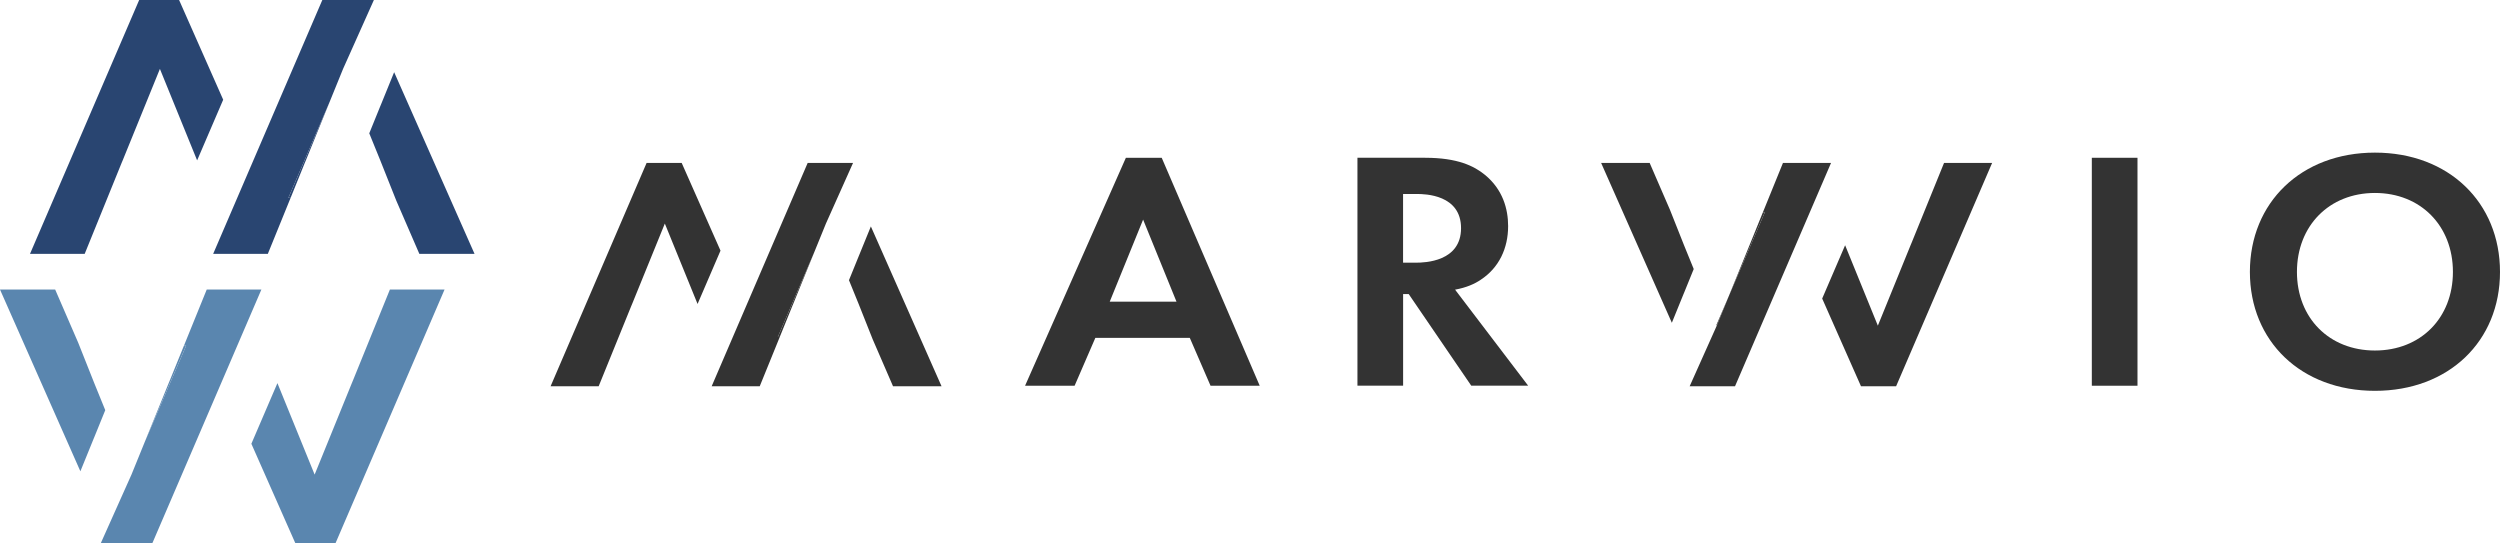
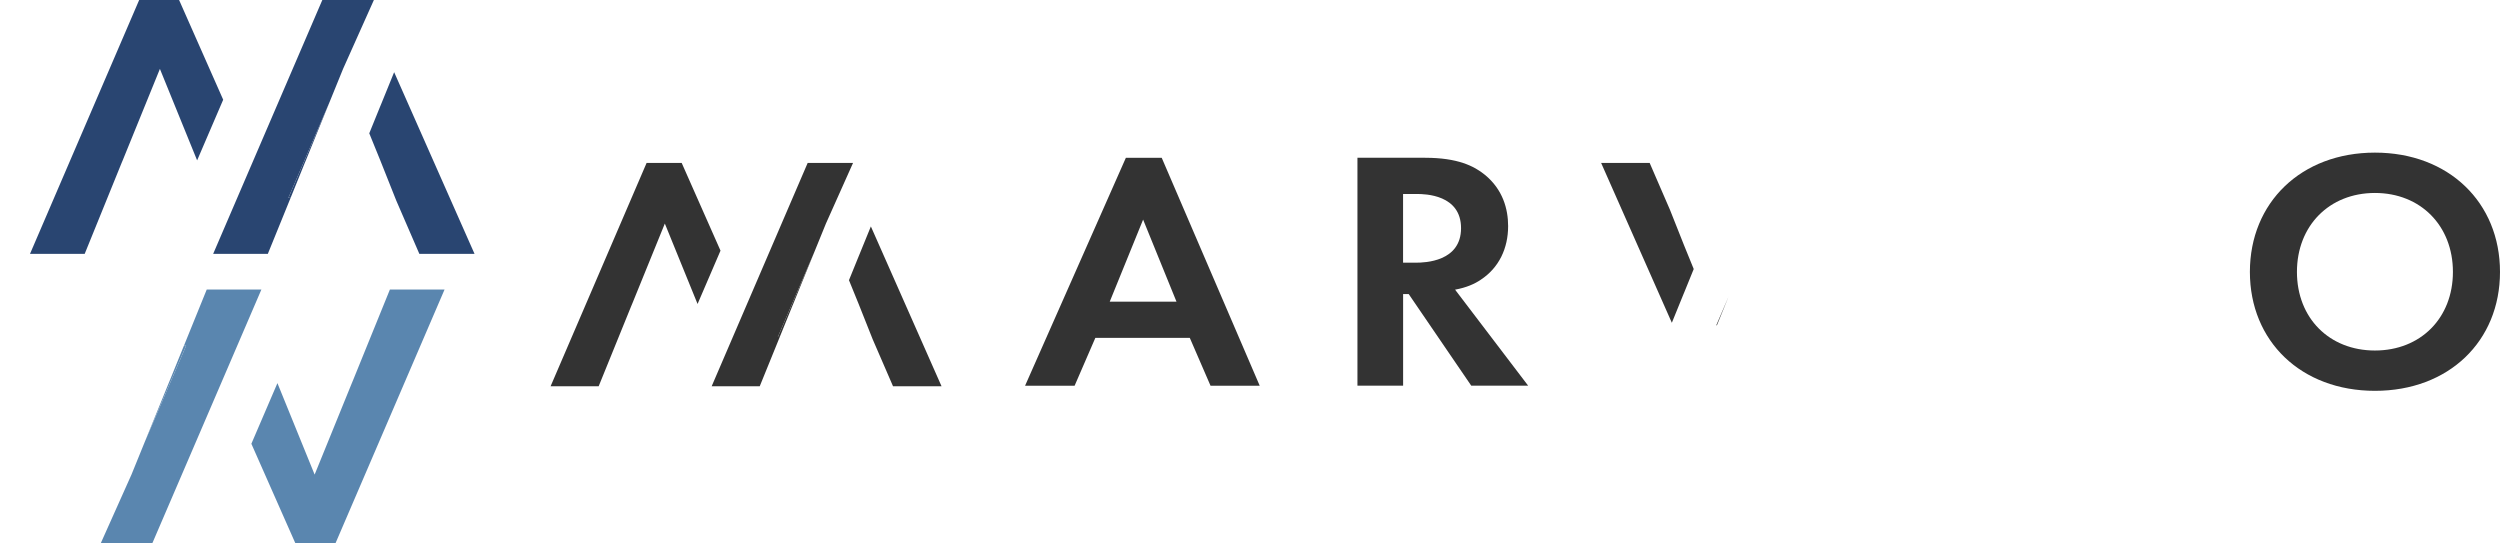
<svg xmlns="http://www.w3.org/2000/svg" width="184" height="40" viewBox="0 0 184 40" fill="none">
  <g clip-path="url(#clip0_1408_26568)">
    <path d="M28.696 21.311L25.977 28.003L25.893 28.204L23.157 34.929L20.421 28.204L20.419 28.197L20.409 28.219L20.715 28.963L20.409 28.219L18.501 32.661L21.746 40H24.685L32.719 21.311H28.696Z" fill="#5A86AF" />
-     <path d="M6.957 32.134L7.747 30.188L6.94 28.204L5.761 25.235L4.598 22.551L7.234 28.963L4.598 22.551L4.061 21.311H0L5.916 34.688L6.874 32.333L6.957 32.134Z" fill="#5A86AF" />
    <path d="M7.408 40H11.204L19.238 21.311H15.215L13.538 25.442H13.7L10.667 32.495L9.677 34.929" fill="#5A86AF" />
    <path d="M12.412 28.204L10.666 32.495L13.699 25.442H13.537L12.496 28.003L12.412 28.204Z" fill="#5A86AF" />
    <path d="M6.232 18.687L8.949 11.995L9.033 11.796L11.769 5.071L14.505 11.796L14.508 11.803L14.519 11.78L14.211 11.036L14.519 11.78L16.427 7.339L13.181 0H10.243L2.207 18.687H6.232Z" fill="#294571" />
    <path d="M27.968 7.866L27.178 9.812L27.985 11.796L29.166 14.765L30.329 17.449L27.692 11.036L30.329 17.449L30.865 18.687H34.927L29.009 5.312L28.052 7.665L27.968 7.866Z" fill="#294571" />
    <path d="M27.518 0H23.723L15.688 18.687H19.711L21.39 14.558H21.226L24.259 7.504L25.249 5.071" fill="#294571" />
    <path d="M22.514 11.796L24.26 7.504L21.227 14.558H21.39L22.43 11.995L22.514 11.796Z" fill="#294571" />
    <path d="M87.573 24.868H80.617L79.091 28.39H75.445L82.865 11.612H85.502L92.715 28.39H89.095L87.569 24.868H87.573ZM86.589 22.201L84.133 16.163L81.677 22.201H86.589Z" fill="#333333" />
    <path d="M104.896 11.612C107.275 11.612 108.49 12.216 109.291 12.869C110.61 13.95 110.998 15.385 110.998 16.642C110.998 18.277 110.325 19.71 108.982 20.59C108.542 20.892 107.922 21.168 107.094 21.319L112.472 28.386H108.284L103.682 21.645H103.269V28.386H99.908V11.609H104.897L104.896 11.612ZM103.267 19.333H104.223C104.87 19.333 107.533 19.259 107.533 16.793C107.533 14.327 104.896 14.277 104.274 14.277H103.266V19.333H103.267Z" fill="#333333" />
-     <path d="M157.319 11.612V28.39H153.958V11.612H157.319Z" fill="#333333" />
    <path d="M184 20.012C184 25.119 180.226 28.765 174.797 28.765C169.367 28.765 165.592 25.119 165.592 20.012C165.592 14.906 169.367 11.233 174.797 11.233C180.226 11.233 184 14.906 184 20.012ZM180.535 20.012C180.535 16.617 178.156 14.202 174.795 14.202C171.434 14.202 169.055 16.617 169.055 20.012C169.055 23.408 171.434 25.798 174.795 25.798C178.156 25.798 180.535 23.408 180.535 20.012Z" fill="#333333" />
    <path d="M40.523 28.43H44.061L46.452 22.543L46.526 22.367L48.932 16.454L51.339 22.367L51.341 22.374L51.349 22.354L51.079 21.7L51.349 22.354L53.029 18.448L50.173 11.994H47.589L40.523 28.43Z" fill="#333333" />
    <path d="M63.179 18.912L62.484 20.622L63.194 22.367L64.232 24.979L65.255 27.339L62.935 21.7L65.255 27.339L65.727 28.43H69.298L64.096 16.665L63.252 18.735L63.179 18.912Z" fill="#333333" />
    <path d="M62.783 11.994H59.444L52.378 28.43H55.916L57.393 24.796H57.249L59.917 18.593L60.788 16.454" fill="#333333" />
    <path d="M58.381 22.367L59.917 18.593L57.249 24.796H57.392L58.307 22.543L58.381 22.367Z" fill="#333333" />
-     <path d="M146.619 11.994H143.081L140.69 17.879L140.616 18.055L138.21 23.969L135.803 18.055L135.801 18.05L135.793 18.068L136.063 18.722L135.793 18.068L134.113 21.974L136.969 28.43H139.553L146.619 11.994Z" fill="#333333" />
    <path d="M126.354 23.969L127.224 21.829L126.33 23.91L126.354 23.969Z" fill="#333333" />
    <path d="M123.963 21.512L124.658 19.8L123.947 18.055L122.91 15.443L121.887 13.083L124.207 18.722L121.887 13.083L121.416 11.994H117.844L123.048 23.757L123.889 21.688L123.963 21.512Z" fill="#333333" />
-     <path d="M124.358 28.43H127.697L134.763 11.994H131.225L129.749 15.625H129.892L127.224 21.829L126.354 23.969" fill="#333333" />
-     <path d="M128.761 18.055L127.225 21.829L129.892 15.625H129.749L128.834 17.879L128.761 18.055Z" fill="#333333" />
  </g>
  <defs>
    <clipPath id="clip0_1408_26568">
      <rect width="184" height="40" fill="white" />
    </clipPath>
  </defs>
</svg>